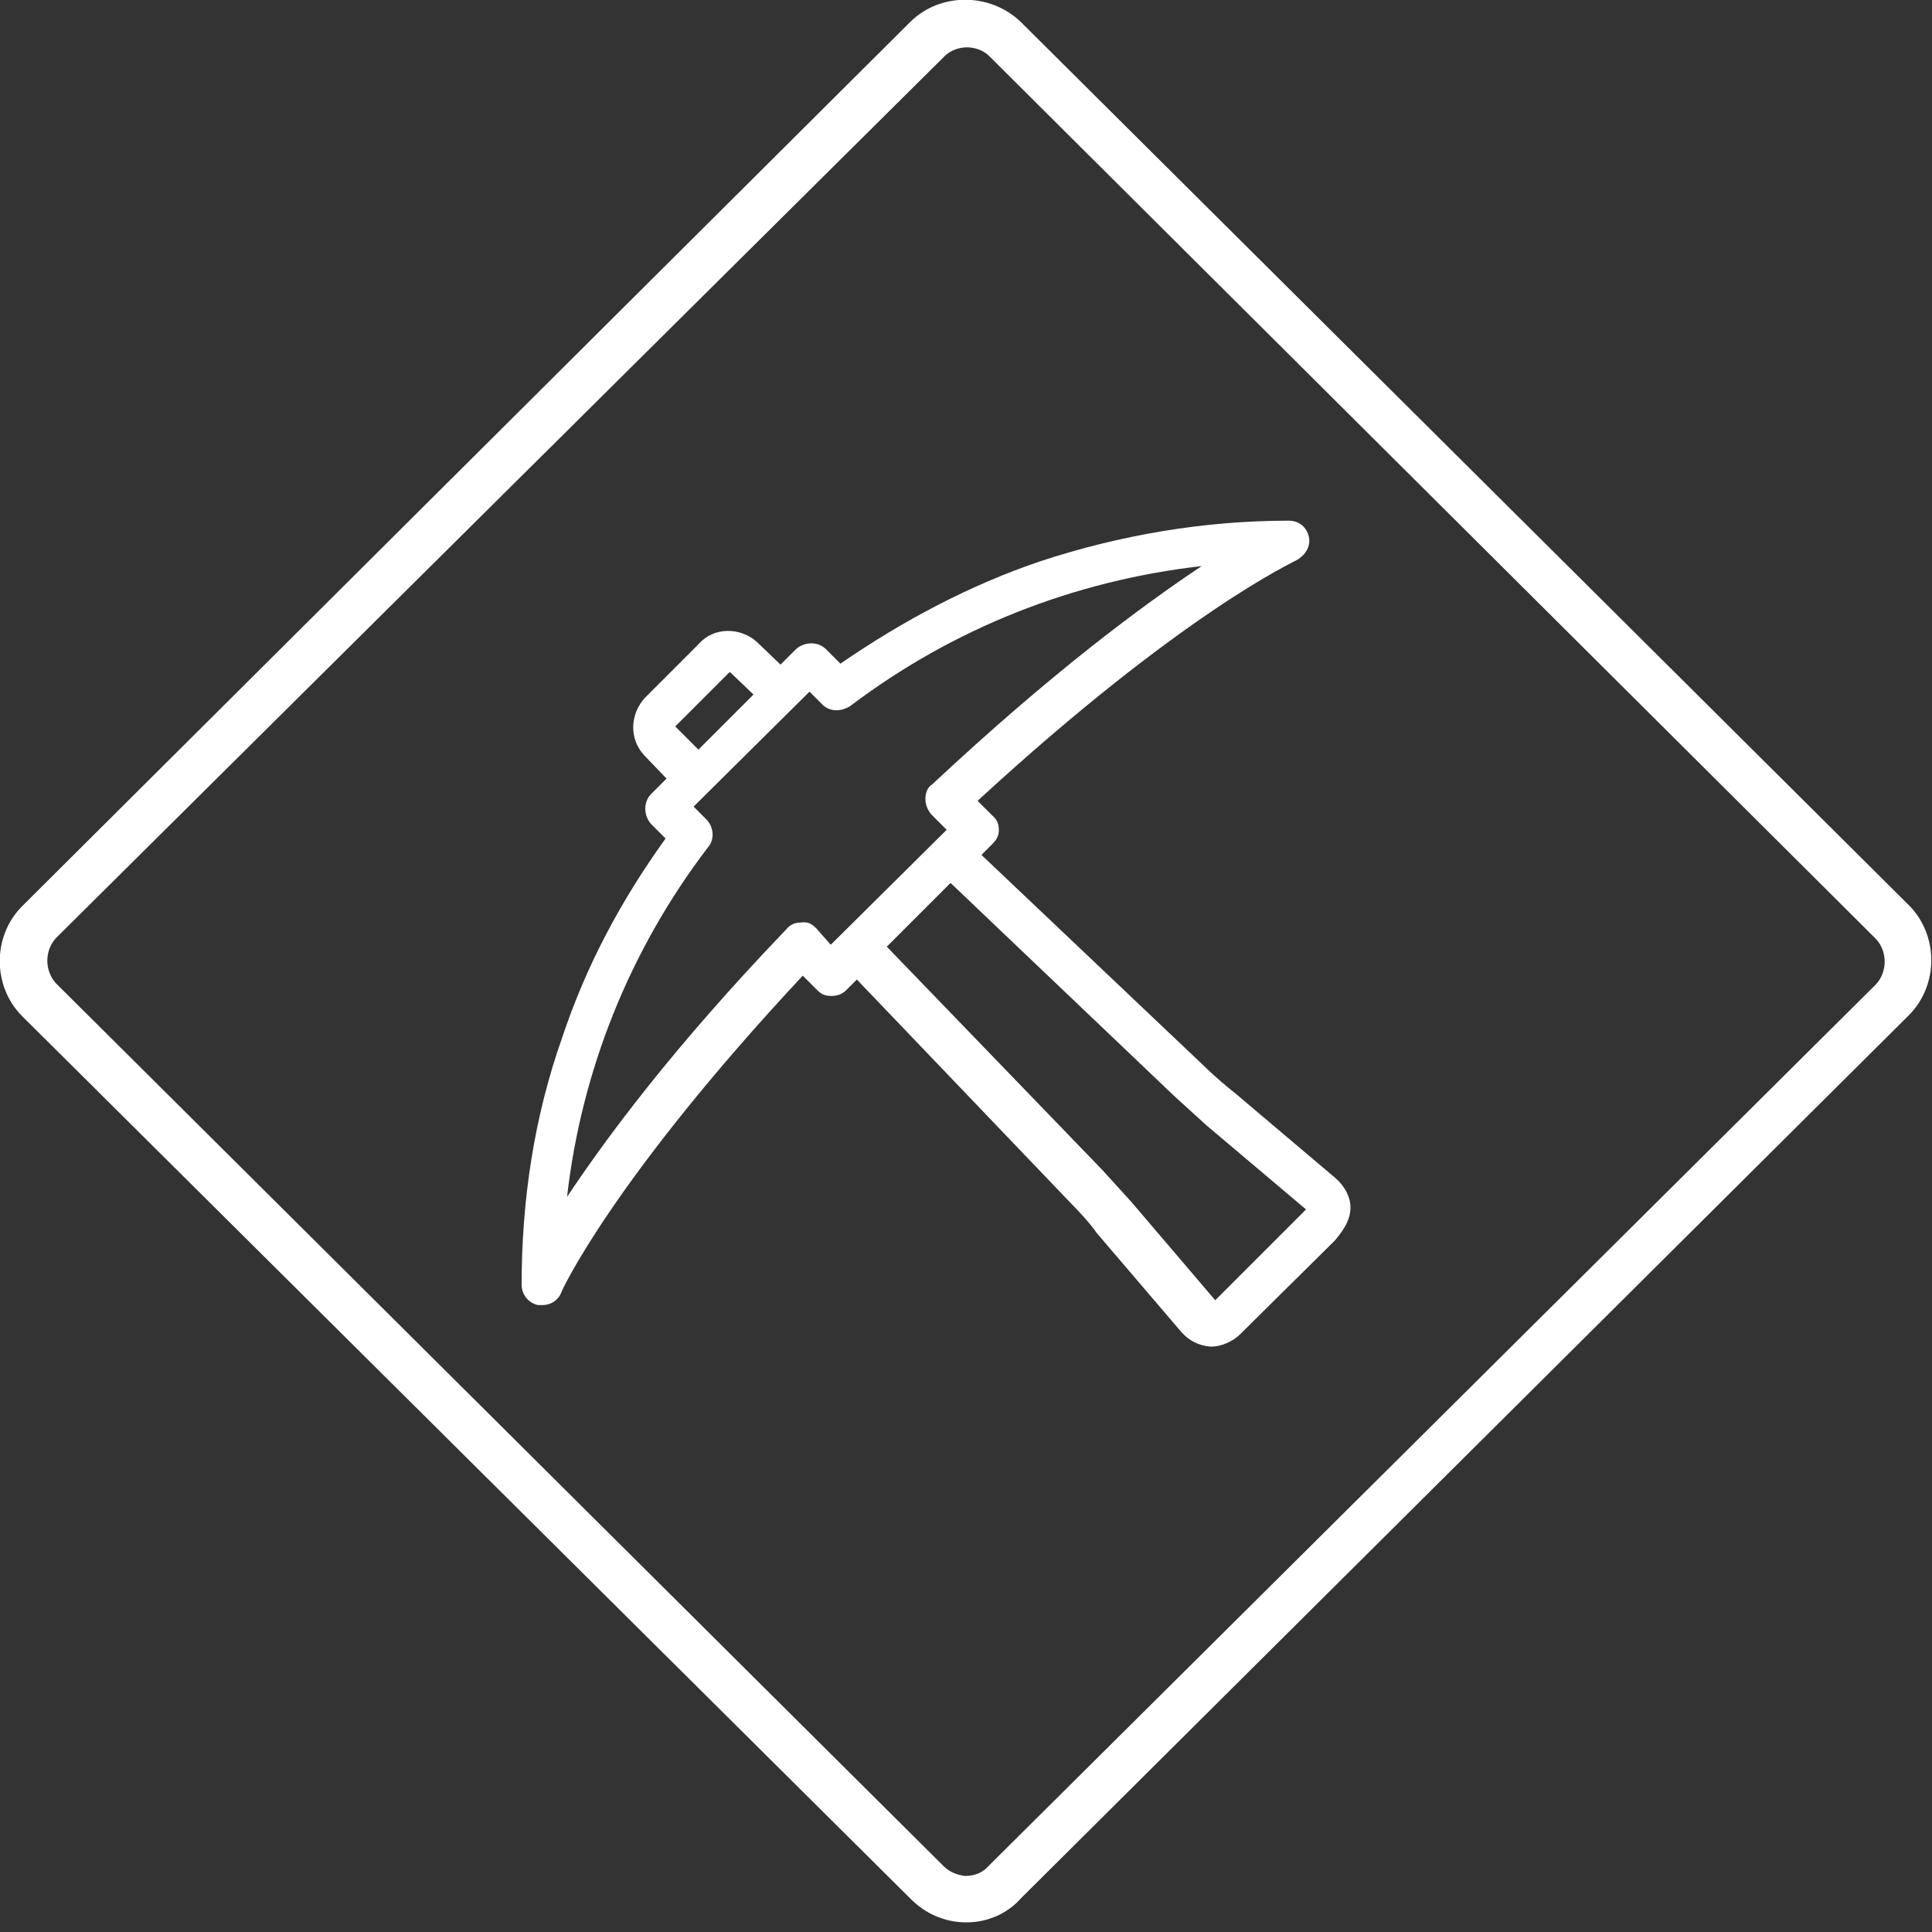
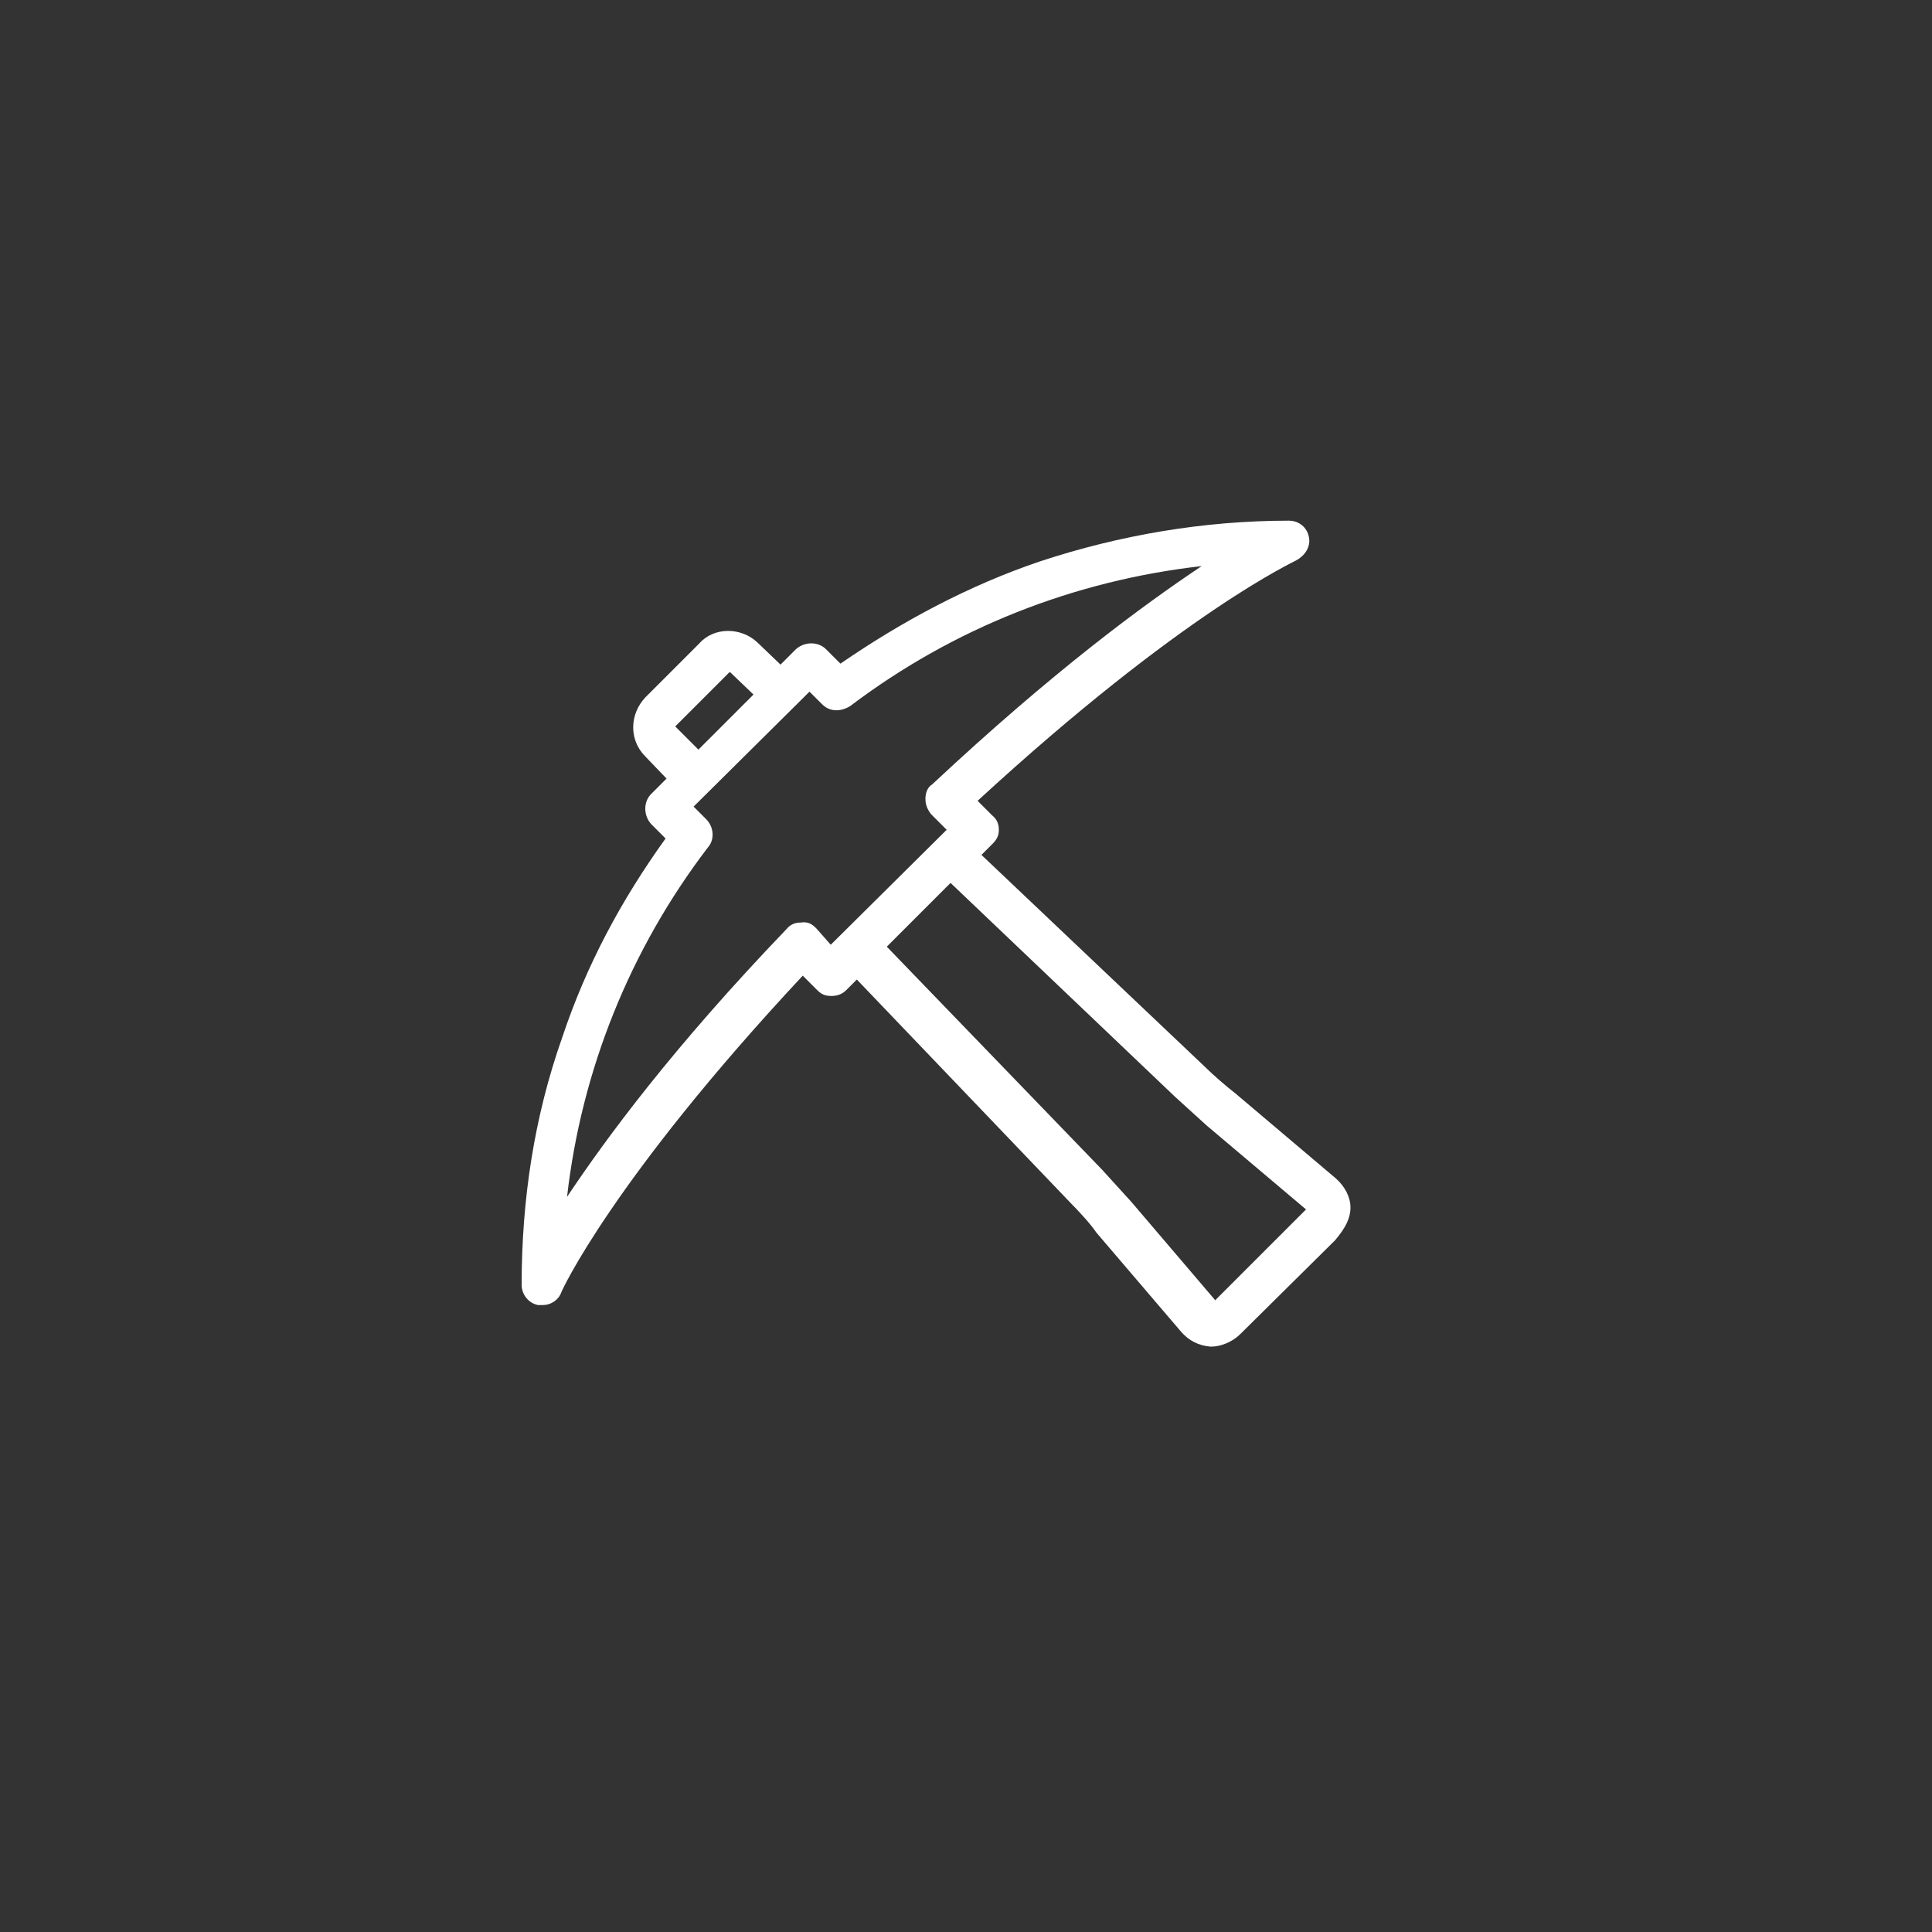
<svg xmlns="http://www.w3.org/2000/svg" version="1.1" id="Ebene_1" x="0px" y="0px" viewBox="0 0 200 200" style="enable-background:new 0 0 200 200;" xml:space="preserve">
  <rect x="0" y="0" width="200" height="200" fill="#333333" stroke="none" />
  <style type="text/css">
	.st0{fill:#FFFFFF;}
</style>
  <g>
-     <path class="st0" d="M100.1,199h-0.1c-2.2,0-4.2-0.9-5.7-2.4L2.3,105.2c-3.1-3.1-3.1-8.3,0-11.4L94.2,2.3c3.1-3.1,8.3-3.1,11.5,0   l91.9,91.4c3.1,3.1,3.1,8.3,0,11.4l-91.9,91.4C104.3,198.1,102.2,199,100.1,199z M100.1,4.9c-0.8,0-1.7,0.3-2.3,0.9L5.8,97.1   c-1.2,1.3-1.2,3.4,0,4.7l91.9,91.4c0.6,0.6,1.4,0.9,2.2,1c0.9,0,1.8-0.3,2.4-1l91.9-91.3c1.2-1.3,1.2-3.4,0-4.7L102.4,5.8   C101.8,5.2,100.9,4.9,100.1,4.9z" />
-   </g>
+     </g>
  <g transform="translate(480 320)">
    <g>
      <path class="st0" d="M-340.2-195c0-1.1-0.6-2.2-1.5-3l-10.4-8.8c-0.9-0.7-2.3-1.9-3.1-2.7l-23.2-22l1.1-1.1    c0.5-0.5,0.7-0.9,0.7-1.5c0-0.6-0.2-1.1-0.7-1.5l-1.5-1.5c21.3-19.6,32.9-24.8,33-24.9c0.9-0.5,1.5-1.4,1.3-2.4    c-0.2-1-1-1.7-2.1-1.7c-8.8,0-17.5,1.5-25.7,4.2c-7.4,2.5-14.3,6.2-20.7,10.6l-1.5-1.5c-0.8-0.8-2.2-0.8-3.1,0l-1.6,1.6l-2.4-2.3    c-1.7-1.6-4.5-1.6-6,0.1l-5.6,5.6c-1.6,1.7-1.7,4.3-0.1,6l2.3,2.4l-1.6,1.6c-0.8,0.8-0.8,2.2,0,3.1l1.5,1.5    c-4.6,6.4-8.2,13.1-10.7,20.6c-2.9,8.2-4.2,16.8-4.2,25.6c0,1,0.7,1.9,1.7,2.1c0.1,0,0.3,0,0.5,0c0.8,0,1.6-0.5,1.9-1.3    c0-0.1,5.3-11.7,25-32.8l1.5,1.5c0.5,0.5,0.9,0.6,1.5,0.6s1.1-0.2,1.5-0.6l1.1-1.1l22.1,23.1c0.8,0.8,2.1,2.2,2.7,3.1l8.8,10.3    c0.8,0.9,1.8,1.4,3,1.5c0.1,0,0.1,0,0.1,0c1,0,2.2-0.5,3-1.3l9.8-9.7C-340.7-192.9-340.2-193.9-340.2-195L-340.2-195z     M-410.1-244.8C-410.1-244.8-410.1-244.9-410.1-244.8l5.6-5.6c0,0,0,0,0.1,0l2.4,2.3l-5.7,5.7L-410.1-244.8z M-395.5-223.9    c-0.5-0.5-0.9-0.7-1.6-0.6c-0.6,0-1.1,0.2-1.5,0.7c-11.8,12.3-18.7,21.7-22.7,27.7c1.5-13.1,6.5-25.6,14.6-36.2    c0.7-0.8,0.6-2.1-0.2-2.9l-1.3-1.3l12-11.9l1.3,1.3c0.8,0.8,1.9,0.8,2.9,0.2c10.7-8.1,23.2-13,36.4-14.5c-6,4-15.4,10.9-27.9,22.6    c-0.5,0.3-0.7,0.9-0.7,1.5c0,0.6,0.2,1.1,0.6,1.6l1.6,1.6l-12,11.9L-395.5-223.9L-395.5-223.9z M-354.2-185.4l-8.7-10.2    c-0.8-0.9-2.2-2.4-3-3.3l-22.3-23.1l6.6-6.6l23.2,22.1c0.9,0.8,2.4,2.2,3.3,3l10.3,8.7L-354.2-185.4L-354.2-185.4z" />
    </g>
  </g>
</svg>